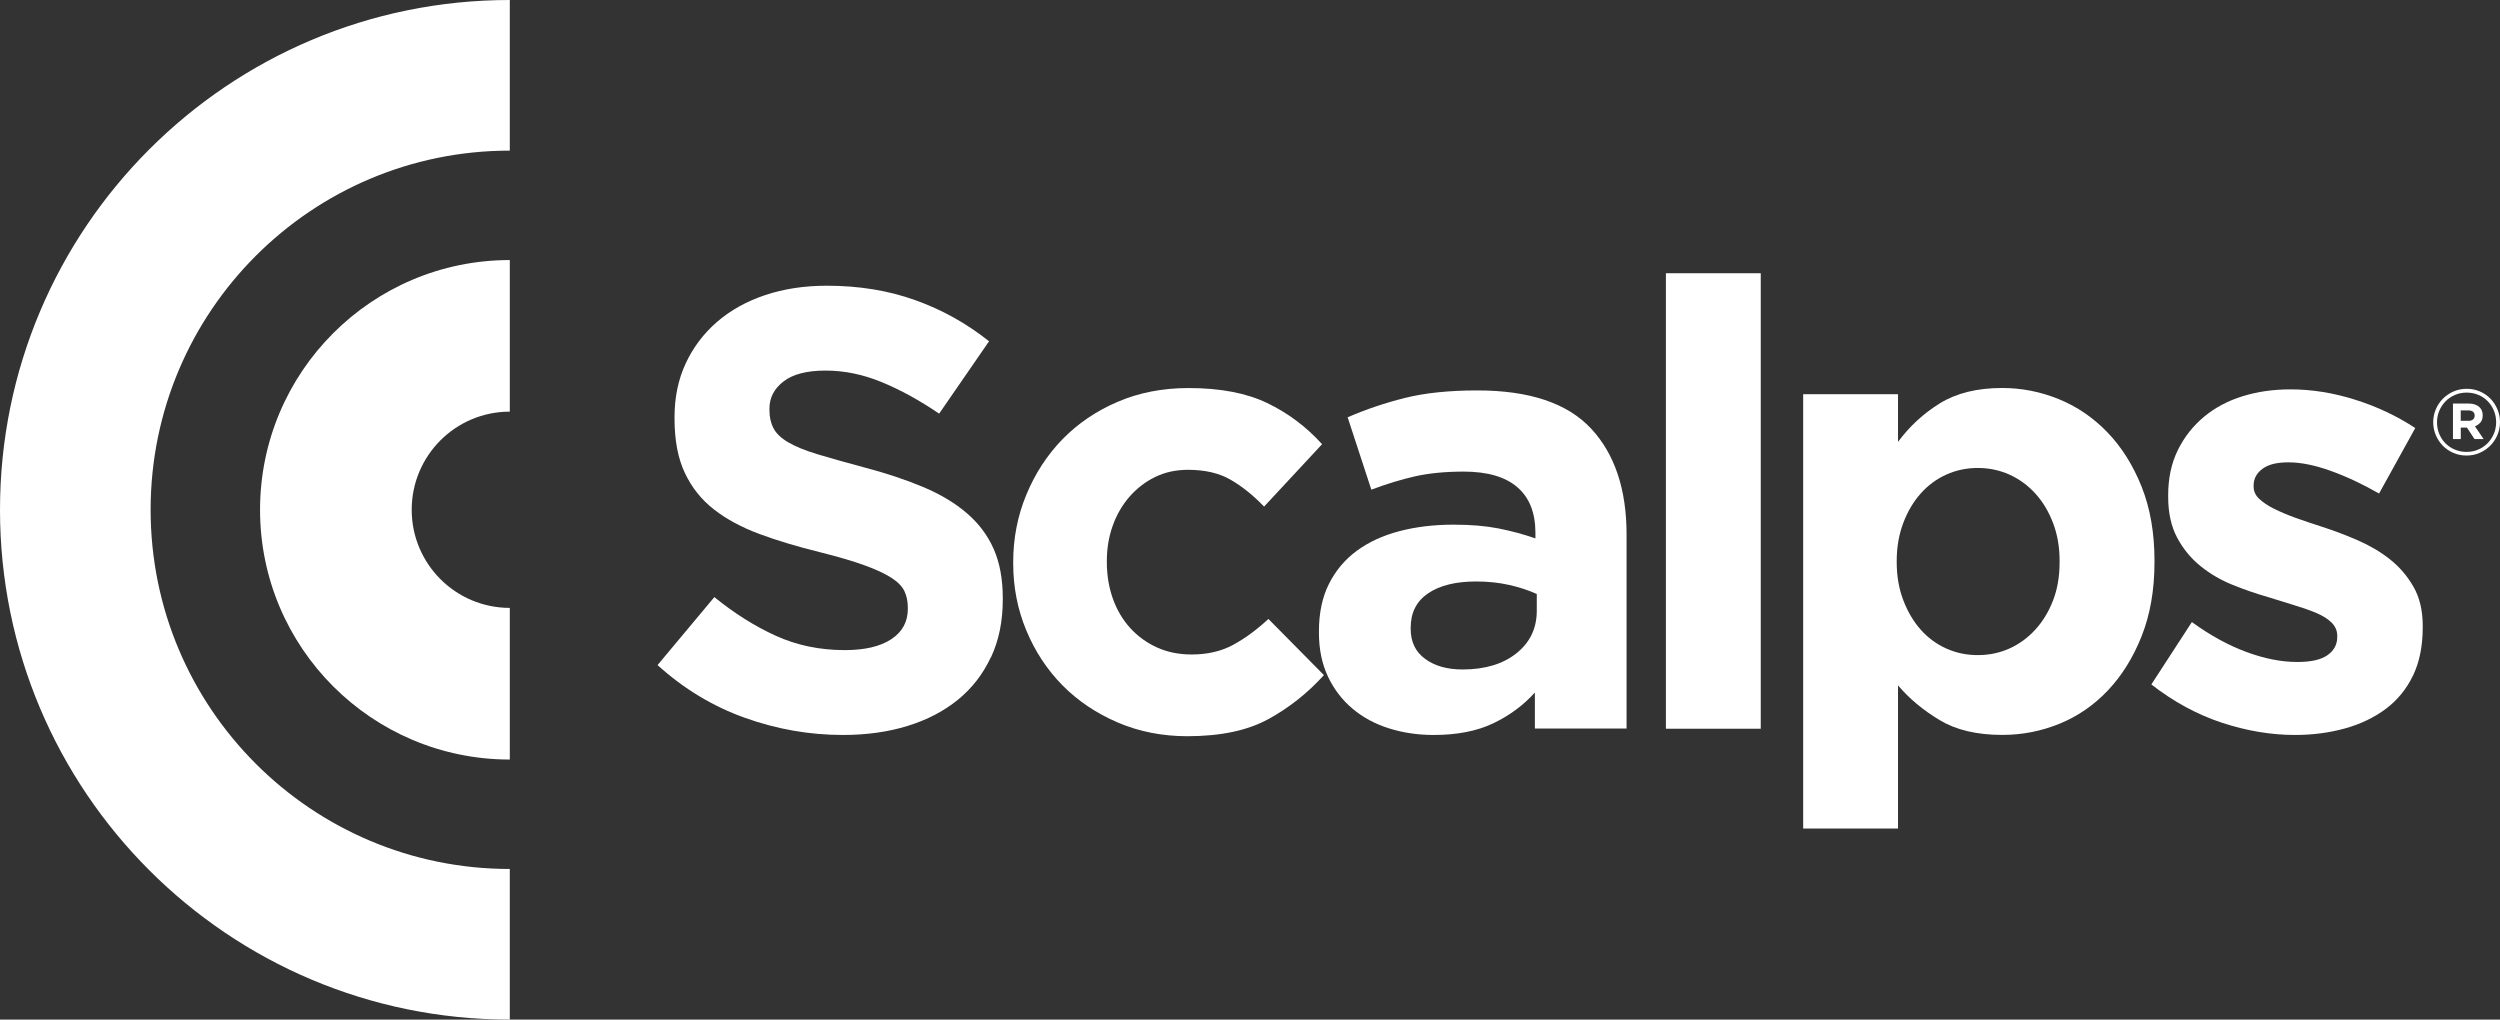
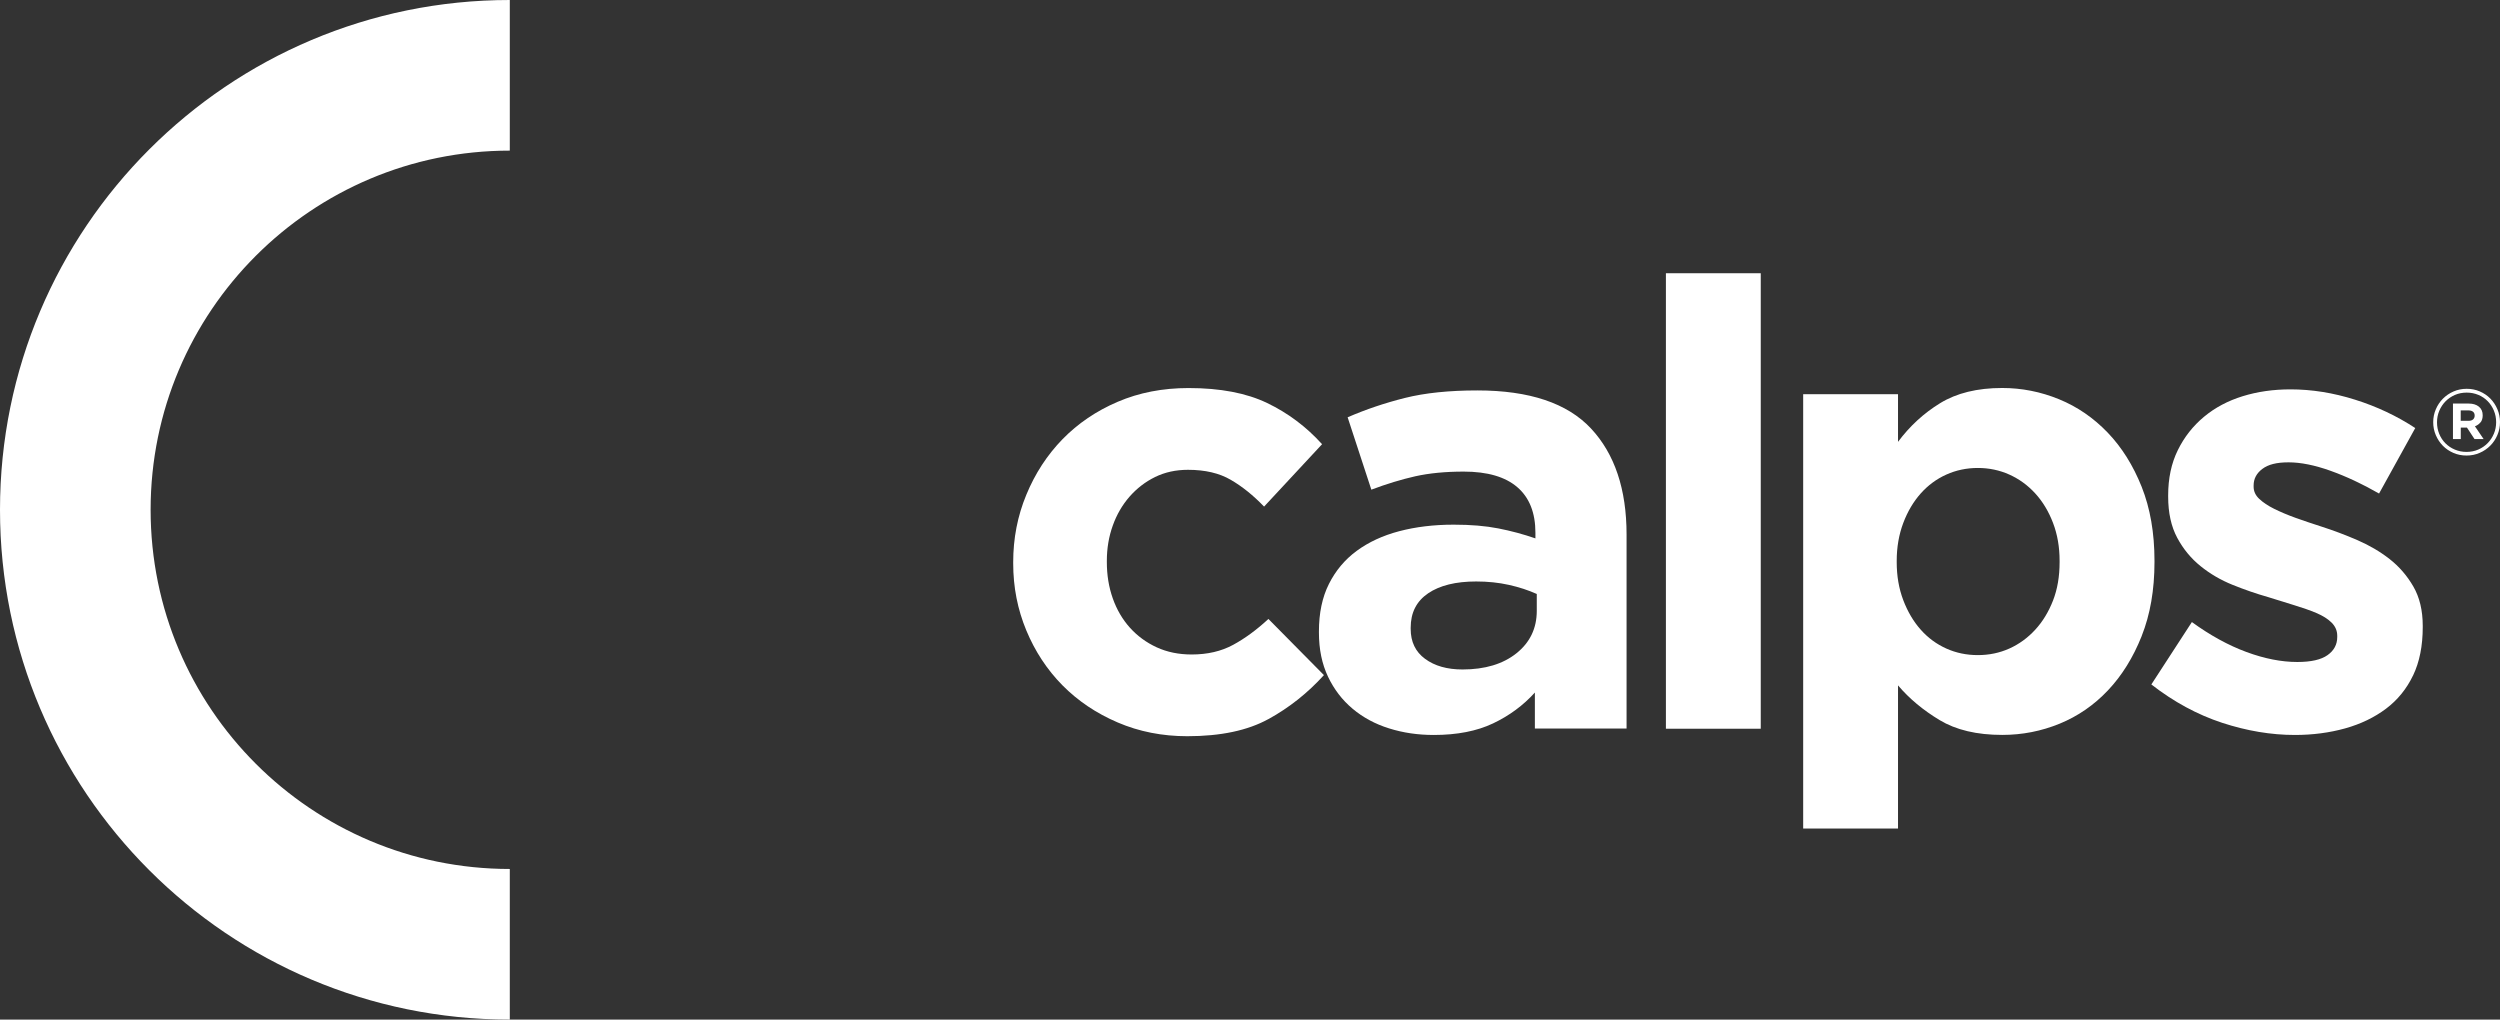
<svg xmlns="http://www.w3.org/2000/svg" id="Layer_2" data-name="Layer 2" viewBox="0 0 460.77 187.92">
  <rect x="0" y="0" width="460.77" height="187.92" fill="#333333" stroke="none" />
  <defs>
    <style> .cls-1 { fill: #fff; } </style>
  </defs>
  <g id="Layer_1-2" data-name="Layer 1">
    <g>
      <g>
        <g>
-           <path class="cls-1" d="M182.62,121.14c-1.45,3.11-3.47,5.71-6.06,7.82-2.59,2.11-5.68,3.72-9.27,4.83-3.59,1.11-7.57,1.67-11.94,1.67-6.13,0-12.15-1.05-18.06-3.16-5.9-2.11-11.27-5.35-16.1-9.72l10.47-12.53c3.68,2.99,7.46,5.37,11.33,7.13,3.87,1.76,8.11,2.64,12.71,2.64,3.68,0,6.54-.67,8.57-2.01,2.03-1.34,3.05-3.2,3.05-5.58v-.23c0-1.15-.21-2.17-.63-3.05-.42-.88-1.23-1.71-2.42-2.47-1.19-.77-2.84-1.53-4.96-2.3-2.11-.77-4.86-1.57-8.24-2.42-4.08-1-7.76-2.11-11.07-3.33-3.31-1.23-6.11-2.74-8.42-4.54-2.31-1.8-4.09-4.04-5.36-6.73-1.27-2.68-1.9-6.02-1.9-10v-.23c0-3.68.68-7,2.06-9.95,1.37-2.95,3.29-5.5,5.77-7.65,2.48-2.14,5.43-3.79,8.87-4.94,3.44-1.15,7.23-1.73,11.37-1.73,5.9,0,11.33.88,16.27,2.65,4.95,1.76,9.49,4.29,13.63,7.59l-9.2,13.34c-3.6-2.45-7.13-4.39-10.58-5.81-3.45-1.42-6.9-2.13-10.35-2.13s-6.04.67-7.76,2.01c-1.73,1.34-2.59,3.01-2.59,5v.23c0,1.3.25,2.43.75,3.39.5.96,1.4,1.82,2.71,2.59,1.31.77,3.09,1.5,5.36,2.19,2.27.69,5.13,1.49,8.59,2.42,4.07,1.07,7.7,2.28,10.9,3.62,3.19,1.34,5.88,2.95,8.07,4.83,2.19,1.88,3.84,4.08,4.96,6.61,1.11,2.53,1.67,5.56,1.67,9.08v.23c0,3.99-.72,7.53-2.17,10.64Z" />
          <path class="cls-1" d="M233.78,132.53c-3.83,2.11-8.82,3.16-14.95,3.16-4.6,0-8.88-.84-12.82-2.53-3.95-1.69-7.34-3.97-10.18-6.84-2.84-2.88-5.06-6.25-6.67-10.12-1.61-3.87-2.42-7.99-2.42-12.36v-.23c0-4.37.8-8.51,2.42-12.42,1.61-3.91,3.83-7.32,6.67-10.24,2.84-2.91,6.23-5.21,10.18-6.9,3.95-1.69,8.3-2.53,13.05-2.53,5.83,0,10.66.92,14.49,2.76,3.83,1.84,7.21,4.37,10.12,7.59l-10.69,11.5c-1.99-2.07-4.04-3.72-6.15-4.94-2.11-1.23-4.73-1.84-7.88-1.84-2.22,0-4.24.44-6.04,1.32-1.8.88-3.37,2.09-4.72,3.62-1.34,1.54-2.38,3.32-3.1,5.35-.73,2.03-1.09,4.2-1.09,6.5v.23c0,2.38.36,4.6,1.09,6.67.73,2.07,1.78,3.87,3.16,5.41,1.38,1.53,3.03,2.74,4.94,3.62,1.92.88,4.06,1.32,6.44,1.32,2.91,0,5.46-.59,7.65-1.78,2.19-1.19,4.35-2.78,6.5-4.77l10.23,10.35c-2.99,3.3-6.4,6-10.23,8.11Z" />
          <path class="cls-1" d="M282.89,134.31v-6.67c-2.15,2.38-4.72,4.27-7.71,5.69-2.99,1.42-6.63,2.13-10.93,2.13-2.91,0-5.65-.4-8.22-1.21-2.57-.8-4.81-2.01-6.73-3.62-1.92-1.61-3.43-3.58-4.54-5.92-1.11-2.34-1.67-5.04-1.67-8.11v-.23c0-3.37.61-6.29,1.84-8.74,1.23-2.45,2.93-4.49,5.12-6.1,2.19-1.61,4.79-2.82,7.82-3.62,3.03-.8,6.38-1.21,10.06-1.21,3.14,0,5.88.23,8.22.69,2.34.46,4.62,1.07,6.84,1.84v-1.04c0-3.68-1.11-6.48-3.33-8.39-2.22-1.92-5.52-2.88-9.89-2.88-3.37,0-6.34.29-8.91.86-2.57.58-5.27,1.4-8.11,2.47l-4.37-13.34c3.37-1.46,6.9-2.65,10.58-3.57,3.68-.92,8.13-1.38,13.34-1.38,9.58,0,16.56,2.34,20.93,7.01,4.37,4.68,6.56,11.2,6.56,19.55v35.76h-16.9ZM283.23,109.47c-1.53-.69-3.24-1.25-5.12-1.67-1.88-.42-3.89-.63-6.04-.63-3.76,0-6.71.73-8.85,2.18-2.15,1.46-3.22,3.57-3.22,6.33v.23c0,2.38.88,4.22,2.65,5.52,1.76,1.3,4.06,1.96,6.9,1.96,4.14,0,7.46-1,9.95-2.99,2.49-1.99,3.74-4.6,3.74-7.82v-3.1Z" />
          <path class="cls-1" d="M307.04,134.31V50.36h17.48v83.95h-17.48Z" />
          <path class="cls-1" d="M394.73,117.23c-1.57,3.95-3.64,7.28-6.21,10-2.57,2.72-5.54,4.77-8.91,6.15-3.37,1.38-6.9,2.07-10.58,2.07-4.68,0-8.53-.91-11.56-2.74-3.03-1.83-5.58-3.95-7.65-6.39v26.38h-17.48v-80.04h17.48v8.78c2.15-2.89,4.73-5.27,7.76-7.13,3.03-1.86,6.84-2.8,11.44-2.8,3.6,0,7.09.69,10.47,2.07,3.37,1.38,6.36,3.43,8.97,6.15,2.61,2.72,4.7,6.06,6.27,10,1.57,3.95,2.36,8.49,2.36,13.63v.23c0,5.14-.79,9.68-2.36,13.63ZM379.6,103.38c0-2.55-.4-4.88-1.21-7s-1.9-3.93-3.28-5.44-2.97-2.66-4.77-3.47c-1.8-.81-3.74-1.22-5.81-1.22s-4.01.41-5.81,1.22c-1.8.81-3.37,1.97-4.71,3.47-1.34,1.51-2.42,3.32-3.22,5.44-.8,2.12-1.21,4.46-1.21,7v.23c0,2.55.4,4.88,1.21,7.01.81,2.12,1.88,3.94,3.22,5.44,1.34,1.51,2.91,2.66,4.71,3.47,1.8.81,3.74,1.21,5.81,1.21s4.01-.4,5.81-1.21c1.8-.81,3.39-1.97,4.77-3.47s2.47-3.3,3.28-5.38c.81-2.08,1.21-4.44,1.21-7.06v-.23Z" />
          <path class="cls-1" d="M444.75,124.48c-1.19,2.49-2.86,4.54-5,6.15-2.15,1.61-4.66,2.82-7.53,3.62s-5.96,1.21-9.26,1.21c-4.37,0-8.84-.75-13.4-2.24-4.56-1.5-8.91-3.85-13.05-7.07l7.47-11.5c3.37,2.45,6.73,4.29,10.06,5.52,3.33,1.23,6.46,1.84,9.37,1.84,2.53,0,4.39-.42,5.58-1.27,1.19-.84,1.78-1.96,1.78-3.33v-.23c0-.92-.34-1.73-1.03-2.42-.69-.69-1.63-1.28-2.82-1.78-1.19-.5-2.55-.98-4.08-1.44-1.53-.46-3.14-.96-4.83-1.5-2.15-.61-4.31-1.36-6.5-2.24-2.19-.88-4.16-2.03-5.92-3.45-1.76-1.42-3.2-3.16-4.31-5.23-1.11-2.07-1.67-4.6-1.67-7.59v-.23c0-3.14.59-5.92,1.78-8.34,1.19-2.42,2.8-4.46,4.83-6.15,2.03-1.69,4.41-2.95,7.13-3.79,2.72-.84,5.65-1.26,8.8-1.26,3.91,0,7.88.63,11.9,1.9,4.02,1.26,7.72,3.01,11.1,5.23l-6.67,12.07c-3.07-1.76-6.06-3.16-8.97-4.2-2.91-1.04-5.48-1.55-7.71-1.55s-3.76.4-4.83,1.21c-1.07.8-1.61,1.82-1.61,3.05v.23c0,.84.34,1.59,1.03,2.24.69.65,1.61,1.27,2.76,1.84,1.15.57,2.47,1.13,3.97,1.67,1.5.54,3.09,1.07,4.77,1.61,2.15.69,4.33,1.51,6.56,2.47,2.22.96,4.22,2.13,5.98,3.51,1.76,1.38,3.22,3.07,4.37,5.06,1.15,1.99,1.73,4.41,1.73,7.25v.23c0,3.45-.59,6.42-1.78,8.91Z" />
        </g>
        <path class="cls-1" d="M460.29,80.18c-.32.75-.75,1.4-1.31,1.96-.56.56-1.21,1.01-1.96,1.33-.75.33-1.56.49-2.42.49s-1.67-.16-2.41-.48-1.4-.76-1.95-1.32c-.55-.56-.98-1.21-1.3-1.96s-.48-1.54-.48-2.38.16-1.63.48-2.38c.32-.75.75-1.4,1.31-1.96.56-.56,1.21-1.01,1.96-1.33.75-.33,1.56-.49,2.42-.49s1.67.16,2.41.48c.75.32,1.4.76,1.95,1.32.55.56.98,1.21,1.3,1.96s.48,1.54.48,2.38-.16,1.63-.48,2.38ZM459.64,75.67c-.28-.66-.66-1.24-1.14-1.73-.48-.49-1.05-.88-1.72-1.16s-1.38-.42-2.15-.42-1.5.14-2.17.43c-.66.29-1.24.68-1.73,1.18-.49.5-.87,1.08-1.15,1.74-.28.66-.42,1.37-.42,2.13s.14,1.47.41,2.13.65,1.24,1.14,1.73c.49.49,1.06.88,1.73,1.16.66.28,1.38.43,2.15.43s1.5-.14,2.17-.43,1.24-.68,1.73-1.18c.49-.5.87-1.08,1.15-1.74.28-.66.42-1.37.42-2.13s-.14-1.47-.42-2.13ZM457.17,77.84c-.26.33-.6.57-1.02.73l1.6,2.35h-1.68l-1.39-2.11h-1.14v2.11h-1.44v-6.54h2.91c.78,0,1.4.19,1.87.57s.7.91.7,1.59c0,.54-.13.98-.39,1.31ZM455.79,75.88c-.2-.16-.49-.24-.85-.24h-1.41v1.92h1.45c.36,0,.64-.09.83-.26.19-.18.29-.41.29-.69,0-.33-.1-.57-.31-.73Z" />
      </g>
      <g>
-         <path class="cls-1" d="M75.88,93.96c0,9.99,8.1,18.08,18.08,18.08v27.95c-25.42,0-46.03-20.61-46.03-46.03s20.61-46.03,46.03-46.03v27.94c-9.99,0-18.08,8.1-18.08,18.08Z" />
        <path class="cls-1" d="M27.76,93.96c0,36.56,29.64,66.2,66.2,66.2v27.76C42.07,187.92,0,145.85,0,93.96S42.07,0,93.96,0v27.76c-36.56,0-66.2,29.64-66.2,66.2Z" />
      </g>
    </g>
  </g>
</svg>